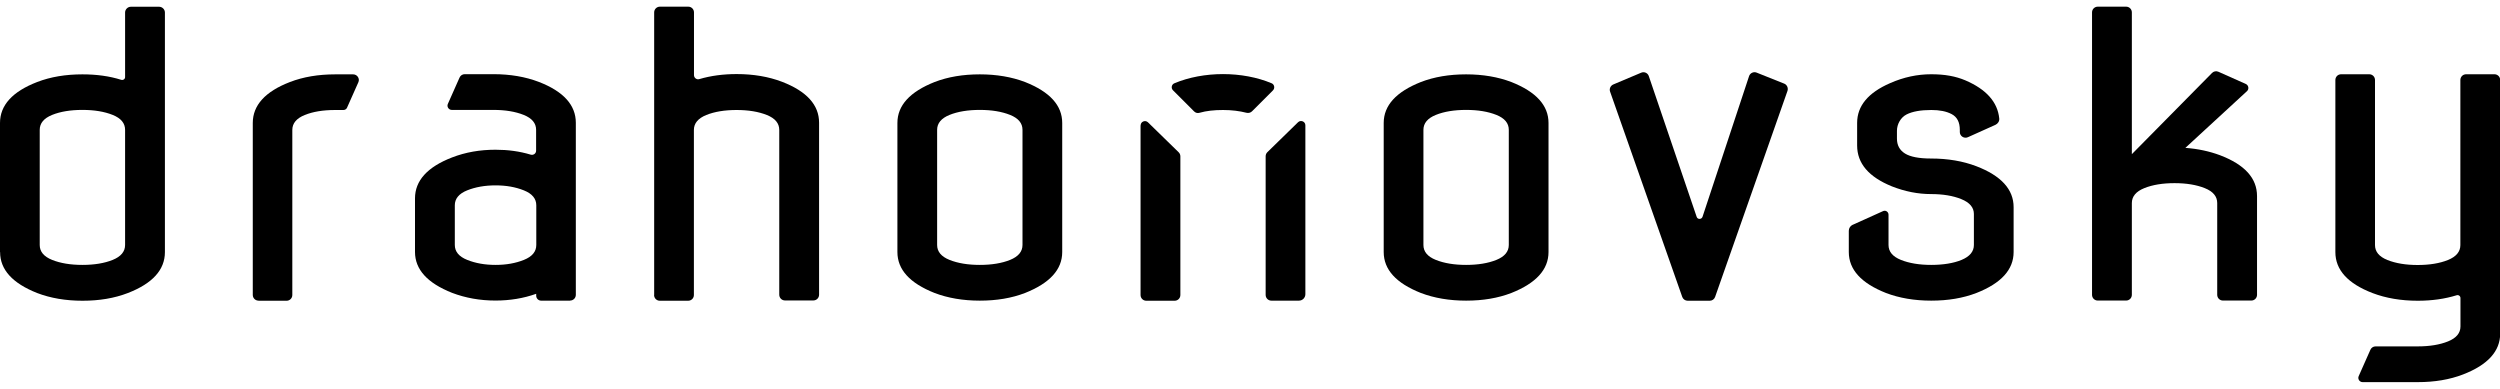
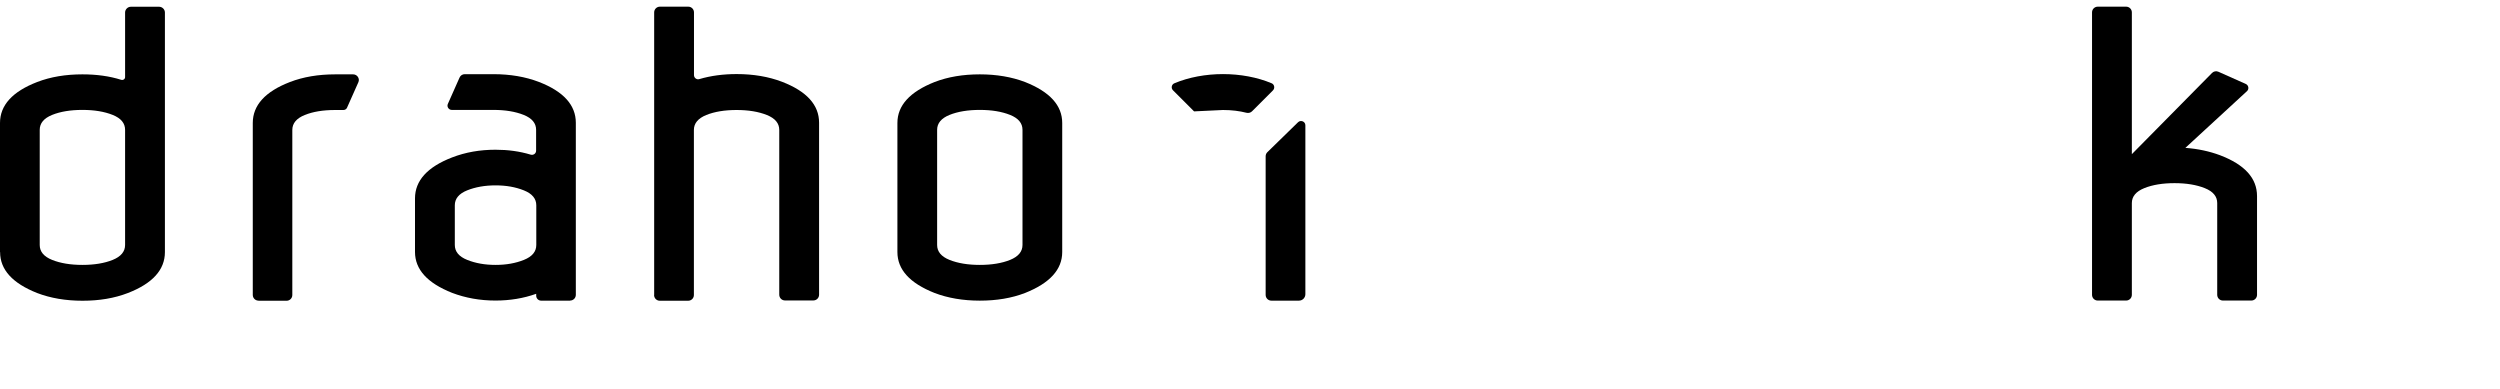
<svg xmlns="http://www.w3.org/2000/svg" id="a" width="270" height="42" viewBox="0 0 270 42">
  <path d="M4.29,26.46c0,.71.44,1.25,1.34,1.61s1.99.54,3.27.54,2.38-.18,3.27-.54,1.34-.9,1.34-1.61v-12.44c0-.71-.44-1.25-1.34-1.61s-1.99-.54-3.27-.54-2.38.18-3.27.54-1.34.9-1.34,1.61v12.44ZM0,27.22v-13.94C0,11.37,1.34,9.89,4.01,8.86c1.45-.56,3.08-.83,4.89-.83,1.53,0,2.93.19,4.19.59.22.06.42-.08.42-.3V1.35c0-.33.28-.62.62-.62h3.06c.33,0,.62.28.62.62v25.88c0,1.91-1.34,3.39-4.01,4.42-1.45.56-3.08.83-4.89.83s-3.45-.28-4.89-.83c-2.68-1.06-4.01-2.53-4.01-4.42h0Z" />
  <path d="M27.92,32.47c-.35,0-.62-.28-.62-.62V13.28c0-1.91,1.34-3.39,4.01-4.42,1.45-.56,3.08-.83,4.89-.83h1.94c.44,0,.75.46.56.86l-1.22,2.74c-.06.15-.22.25-.39.25h-.91c-1.29,0-2.38.18-3.27.54s-1.34.9-1.34,1.61v17.83c0,.35-.28.62-.62.62h-3.06.01Z" />
  <path d="M49.12,26.46c0,.71.44,1.25,1.34,1.61s1.91.54,3.06.54,2.16-.18,3.06-.54,1.34-.9,1.34-1.61v-4.29c0-.71-.44-1.25-1.34-1.61s-1.91-.54-3.06-.54-2.17.18-3.07.54c-.89.36-1.33.9-1.33,1.61,0,0,0,4.29,0,4.29ZM61.58,32.47h-3.14c-.29,0-.53-.24-.53-.53v-.21c-1.37.49-2.84.73-4.4.73-1.67,0-3.23-.28-4.68-.83-2.68-1.06-4.01-2.53-4.01-4.42v-5.79c0-1.91,1.34-3.39,4.01-4.42,1.45-.56,3-.83,4.68-.83,1.35,0,2.61.17,3.8.53.3.09.59-.12.59-.43v-2.25c0-.71-.44-1.25-1.34-1.61s-1.99-.54-3.27-.54h-4.5c-.33,0-.56-.35-.42-.65l1.26-2.84c.1-.23.32-.37.56-.37h3.1c1.81,0,3.45.28,4.89.83,2.68,1.03,4.01,2.51,4.01,4.42v18.58c0,.35-.28.62-.62.62Z" />
  <path d="M70.65,31.85V1.34c0-.35.28-.62.62-.62h3.06c.35,0,.62.28.62.62v6.77c0,.31.3.53.59.43,1.22-.36,2.56-.54,4.02-.54,1.81,0,3.45.28,4.89.83,2.68,1.03,4.01,2.51,4.01,4.42v18.58c0,.35-.28.62-.62.62h-3.06c-.35,0-.62-.28-.62-.62V14.03c0-.71-.44-1.25-1.34-1.61s-1.99-.54-3.27-.54-2.38.18-3.27.54-1.34.9-1.34,1.61v17.83c0,.35-.28.62-.62.62h-3.06c-.35,0-.62-.28-.62-.62h0Z" />
  <path d="M96.92,27.22v-13.94c0-1.89,1.34-3.36,4.01-4.42,1.45-.56,3.08-.83,4.89-.83s3.45.28,4.89.83c2.68,1.06,4.01,2.53,4.01,4.42v13.94c0,1.89-1.34,3.36-4.01,4.42-1.45.56-3.08.83-4.89.83s-3.45-.28-4.89-.83c-2.68-1.06-4.01-2.53-4.01-4.42ZM101.21,26.46c0,.71.44,1.25,1.34,1.61.9.36,1.99.54,3.27.54s2.38-.18,3.27-.54,1.34-.9,1.34-1.61v-12.44c0-.71-.44-1.25-1.34-1.61-.9-.36-1.99-.54-3.27-.54s-2.38.18-3.27.54-1.34.9-1.34,1.61v12.44Z" />
-   <path d="M149.44,27.22v-13.94c0-1.89,1.34-3.36,4.01-4.42,1.45-.56,3.08-.83,4.89-.83s3.45.28,4.89.83c2.68,1.06,4.01,2.53,4.01,4.42v13.94c0,1.89-1.34,3.36-4.01,4.42-1.45.56-3.08.83-4.89.83s-3.45-.28-4.89-.83c-2.68-1.06-4.01-2.53-4.01-4.42ZM153.73,26.46c0,.71.44,1.25,1.34,1.61s1.99.54,3.27.54,2.38-.18,3.27-.54,1.34-.9,1.34-1.61v-12.44c0-.71-.44-1.25-1.34-1.61s-1.99-.54-3.27-.54-2.38.18-3.27.54-1.34.9-1.34,1.61v12.44Z" />
-   <path d="M181.68,32.06l-7.79-22.16c-.11-.3.04-.65.35-.78l3.01-1.27c.33-.14.71.03.82.37l5.17,15.2c.1.3.52.29.63,0l5.03-15.2c.11-.33.49-.51.81-.38l2.98,1.19c.3.12.46.46.36.78l-7.82,22.26c-.09.25-.32.41-.58.41h-2.38c-.26,0-.5-.16-.58-.41h-.01Z" />
-   <path d="M200.09,24.28l3.28-1.48c.28-.13.59.08.59.39v3.27c0,.71.44,1.25,1.34,1.61s1.99.54,3.27.54,2.42-.18,3.28-.54c.89-.37,1.33-.91,1.33-1.61v-3.35c0-.7-.45-1.24-1.37-1.61-.89-.36-1.98-.54-3.26-.54-1.41,0-2.82-.28-4.22-.83-2.51-1.02-3.76-2.48-3.76-4.42v-2.44c0-1.83,1.19-3.26,3.56-4.29,1.47-.65,2.95-.96,4.44-.96s2.64.22,3.67.65c2.27.97,3.5,2.34,3.68,4.13.03.29-.15.56-.41.68l-2.98,1.34c-.41.18-.87-.12-.87-.56v-.23c0-.83-.29-1.39-.87-1.7s-1.32-.45-2.2-.45c-1.16,0-2.05.16-2.68.48s-1.04,1.04-1.04,1.77v.84c0,.71.29,1.25.87,1.61s1.52.54,2.81.54c1.81,0,3.45.28,4.89.83,2.69,1.03,4.03,2.51,4.03,4.42v4.85c0,1.9-1.34,3.37-4.01,4.42-1.45.56-3.08.83-4.89.83s-3.45-.28-4.89-.83c-2.68-1.06-4.01-2.53-4.01-4.42v-2.29c0-.28.16-.53.41-.65h0Z" />
  <path d="M225.94,31.85V1.34c0-.35.28-.62.62-.62h3.06c.35,0,.62.28.62.62v15.31l8.66-8.77c.18-.18.45-.24.69-.13l2.96,1.32c.3.14.37.54.13.77l-6.66,6.13c1.36.1,2.6.37,3.73.79,2.68,1.02,4.01,2.48,4.01,4.42v10.66c0,.35-.28.62-.62.62h-3.06c-.35,0-.62-.28-.62-.62v-9.91c0-.71-.44-1.25-1.34-1.61s-1.99-.54-3.27-.54-2.38.18-3.27.54-1.34.9-1.34,1.61v9.91c0,.35-.28.62-.62.62h-3.06c-.35,0-.62-.28-.62-.62h0Z" />
-   <path d="M252.82,8.02h3.06c.35,0,.62.28.62.62v17.83c0,.71.44,1.25,1.34,1.61s1.99.54,3.27.54,2.38-.18,3.27-.54,1.34-.9,1.34-1.61V8.64c0-.35.28-.62.62-.62h3.06c.35,0,.62.28.62.62v27.38c0,1.91-1.34,3.39-4.01,4.42-1.45.56-3.08.83-4.89.83h-5.96c-.33,0-.56-.35-.42-.65l1.26-2.84c.1-.23.32-.37.56-.37h4.56c1.29,0,2.38-.18,3.27-.54s1.34-.9,1.34-1.61v-3.07c0-.22-.21-.37-.42-.3-1.26.39-2.66.59-4.19.59-1.81,0-3.45-.28-4.89-.83-2.68-1.03-4.01-2.51-4.01-4.42V8.64c0-.35.28-.62.62-.62h0Z" />
-   <path d="M132.08,11.88c.96,0,1.8.11,2.54.3.22.05.43,0,.59-.15l2.27-2.27c.23-.23.16-.63-.13-.76-3.15-1.33-7.38-1.33-10.53,0-.3.13-.37.53-.13.76l2.27,2.27c.16.16.38.22.59.15.73-.21,1.58-.3,2.54-.3h-.01Z" />
-   <path d="M123.18,13.54v18.32c0,.35.28.62.62.62h3.06c.35,0,.62-.28.62-.62v-14.97c0-.16-.06-.32-.18-.44l-3.32-3.24c-.29-.28-.79-.08-.79.33Z" />
+   <path d="M132.08,11.88c.96,0,1.8.11,2.54.3.22.05.43,0,.59-.15l2.27-2.27c.23-.23.16-.63-.13-.76-3.15-1.33-7.38-1.33-10.53,0-.3.13-.37.53-.13.76l2.27,2.27h-.01Z" />
  <path d="M140.98,13.54v18.23c0,.39-.31.7-.7.7h-2.97c-.35,0-.62-.28-.62-.62v-14.97c0-.16.06-.32.18-.44l3.32-3.24c.29-.28.79-.08.79.33Z" />
</svg>